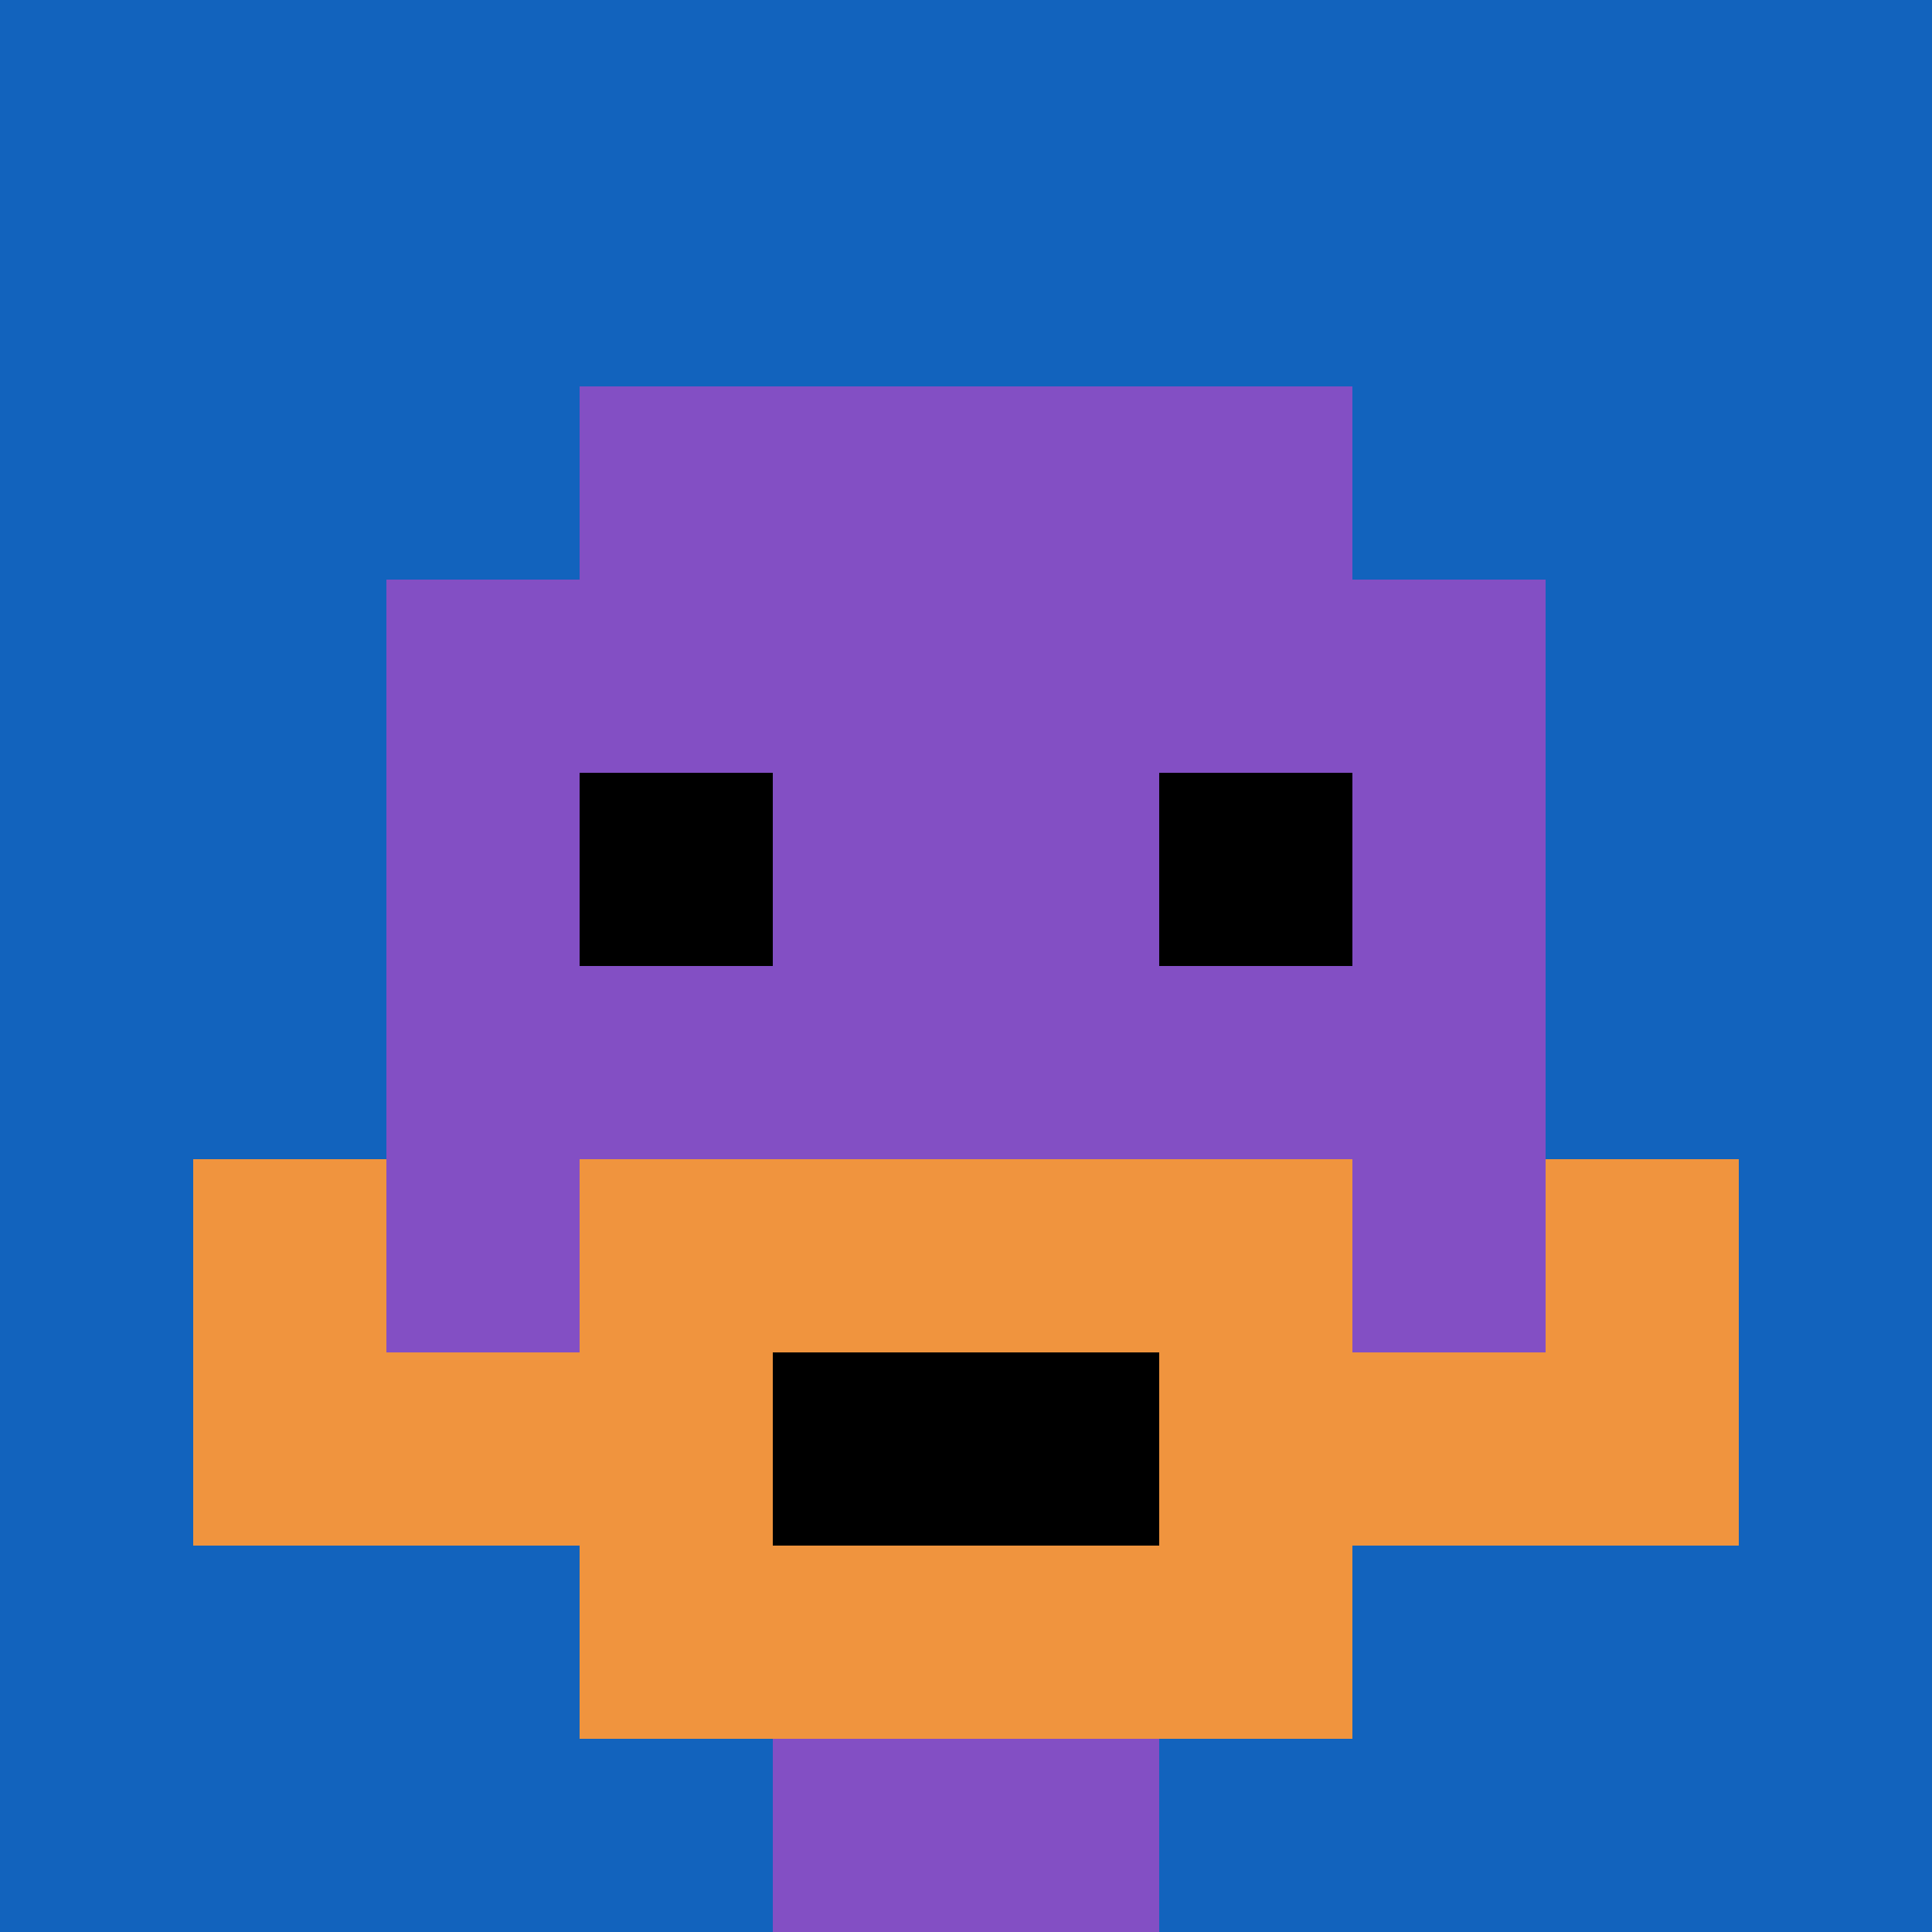
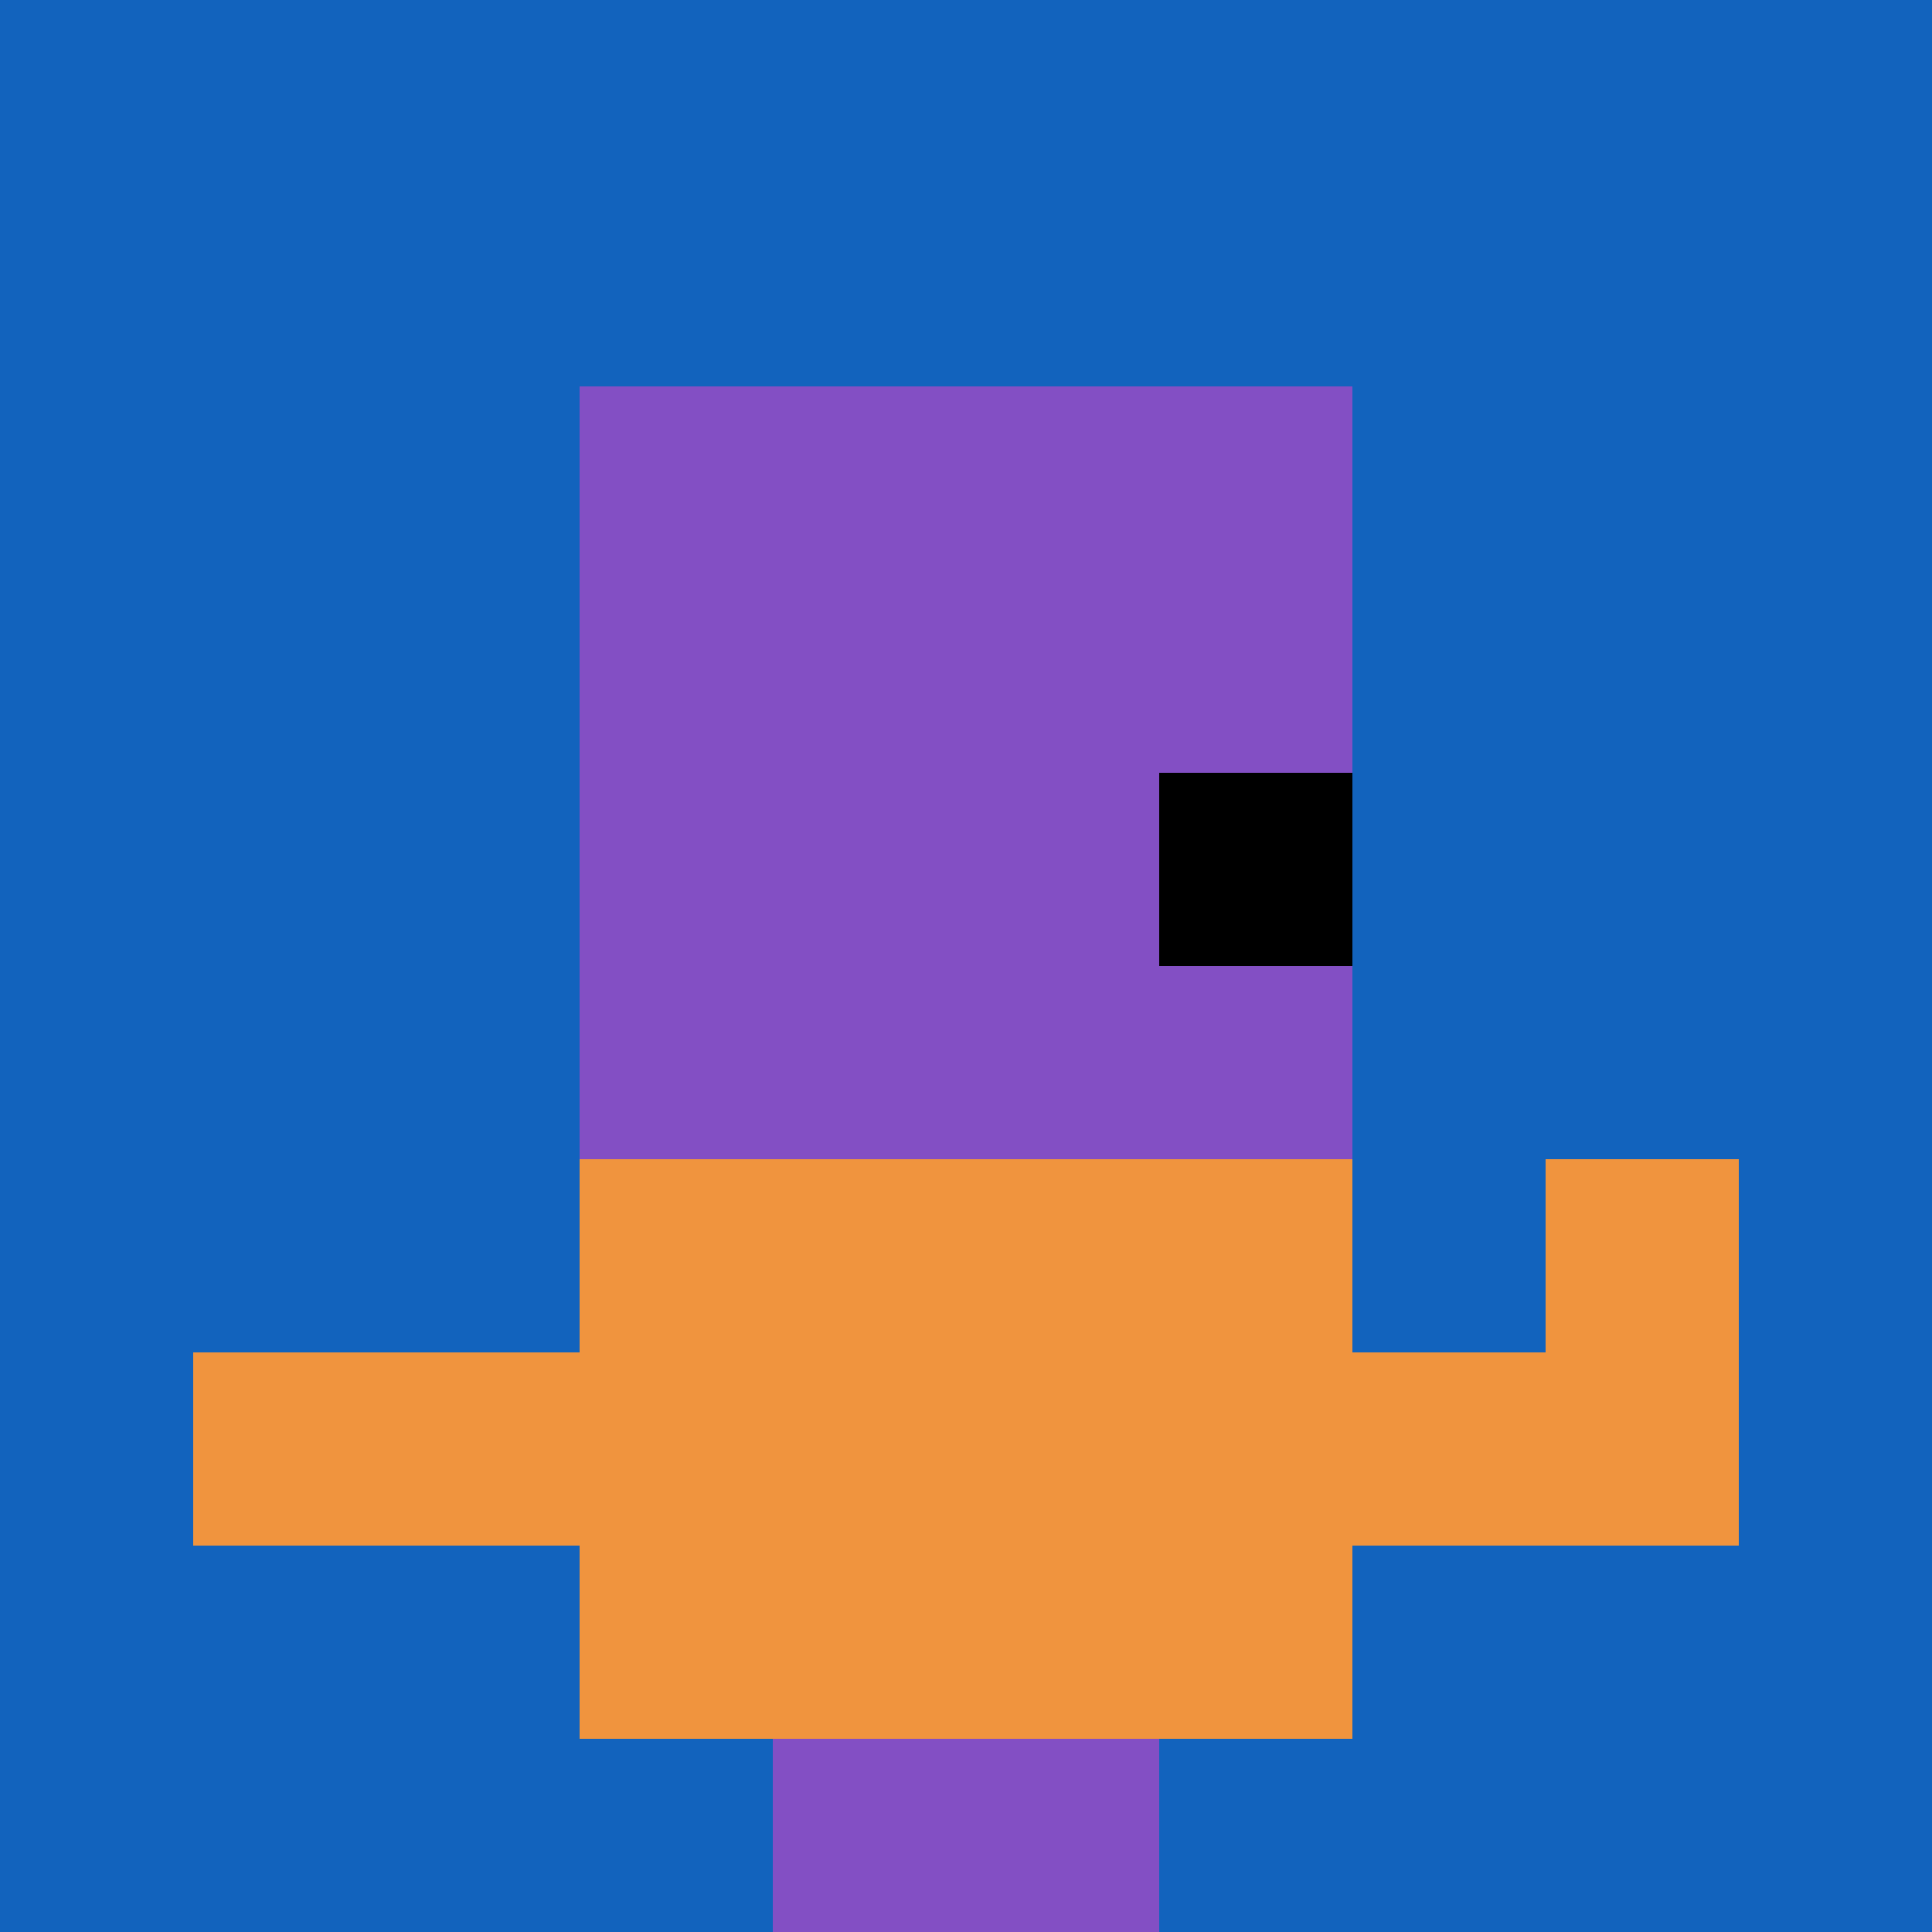
<svg xmlns="http://www.w3.org/2000/svg" version="1.1" width="543" height="543">
  <title>'goose-pfp-295079' by Dmitri Cherniak</title>
  <desc>seed=295079
backgroundColor=#ffffff
padding=100
innerPadding=0
timeout=100
dimension=1
border=false
Save=function(){return n.handleSave()}
frame=21

Rendered at Tue Sep 10 2024 11:31:10 GMT+0800 (中国标准时间)
Generated in &lt;1ms
</desc>
  <defs />
  <rect width="100%" height="100%" fill="#ffffff" />
  <g>
    <g id="0-0">
      <rect x="0" y="0" height="543" width="543" fill="#1263BD" />
      <g>
        <rect id="0-0-3-2-4-7" x="162.9" y="108.6" width="217.2" height="380.1" fill="#834FC4" />
-         <rect id="0-0-2-3-6-5" x="108.6" y="162.9" width="325.8" height="271.5" fill="#834FC4" />
        <rect id="0-0-4-8-2-2" x="217.2" y="434.4" width="108.6" height="108.6" fill="#834FC4" />
        <rect id="0-0-1-7-8-1" x="54.3" y="380.1" width="434.4" height="54.3" fill="#F0943E" />
        <rect id="0-0-3-6-4-3" x="162.9" y="325.8" width="217.2" height="162.9" fill="#F0943E" />
-         <rect id="0-0-4-7-2-1" x="217.2" y="380.1" width="108.6" height="54.3" fill="#000000" />
-         <rect id="0-0-1-6-1-2" x="54.3" y="325.8" width="54.3" height="108.6" fill="#F0943E" />
        <rect id="0-0-8-6-1-2" x="434.4" y="325.8" width="54.3" height="108.6" fill="#F0943E" />
-         <rect id="0-0-3-4-1-1" x="162.9" y="217.2" width="54.3" height="54.3" fill="#000000" />
        <rect id="0-0-6-4-1-1" x="325.8" y="217.2" width="54.3" height="54.3" fill="#000000" />
      </g>
      <rect x="0" y="0" stroke="white" stroke-width="0" height="543" width="543" fill="none" />
    </g>
  </g>
</svg>